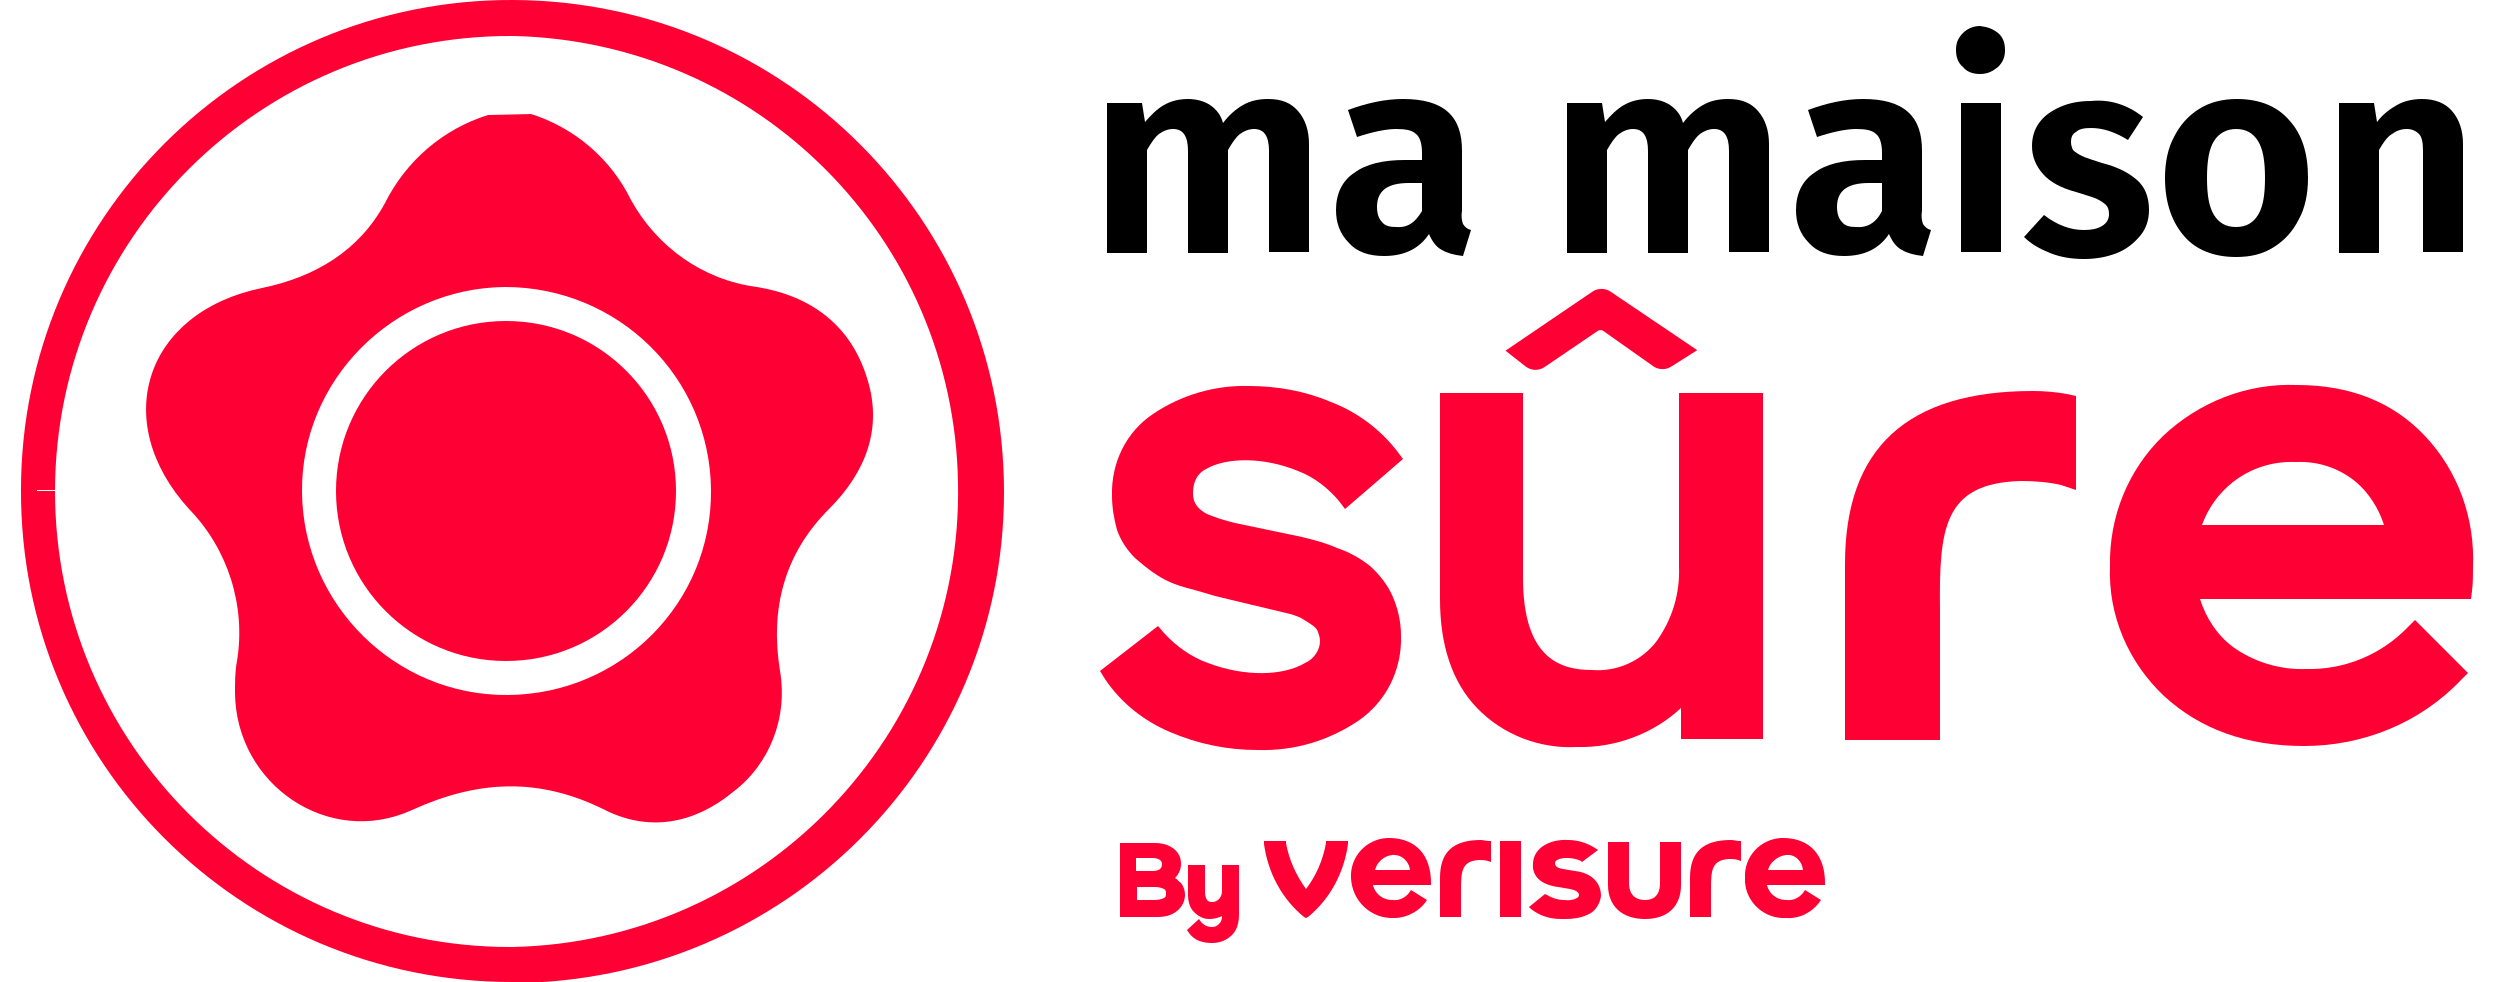
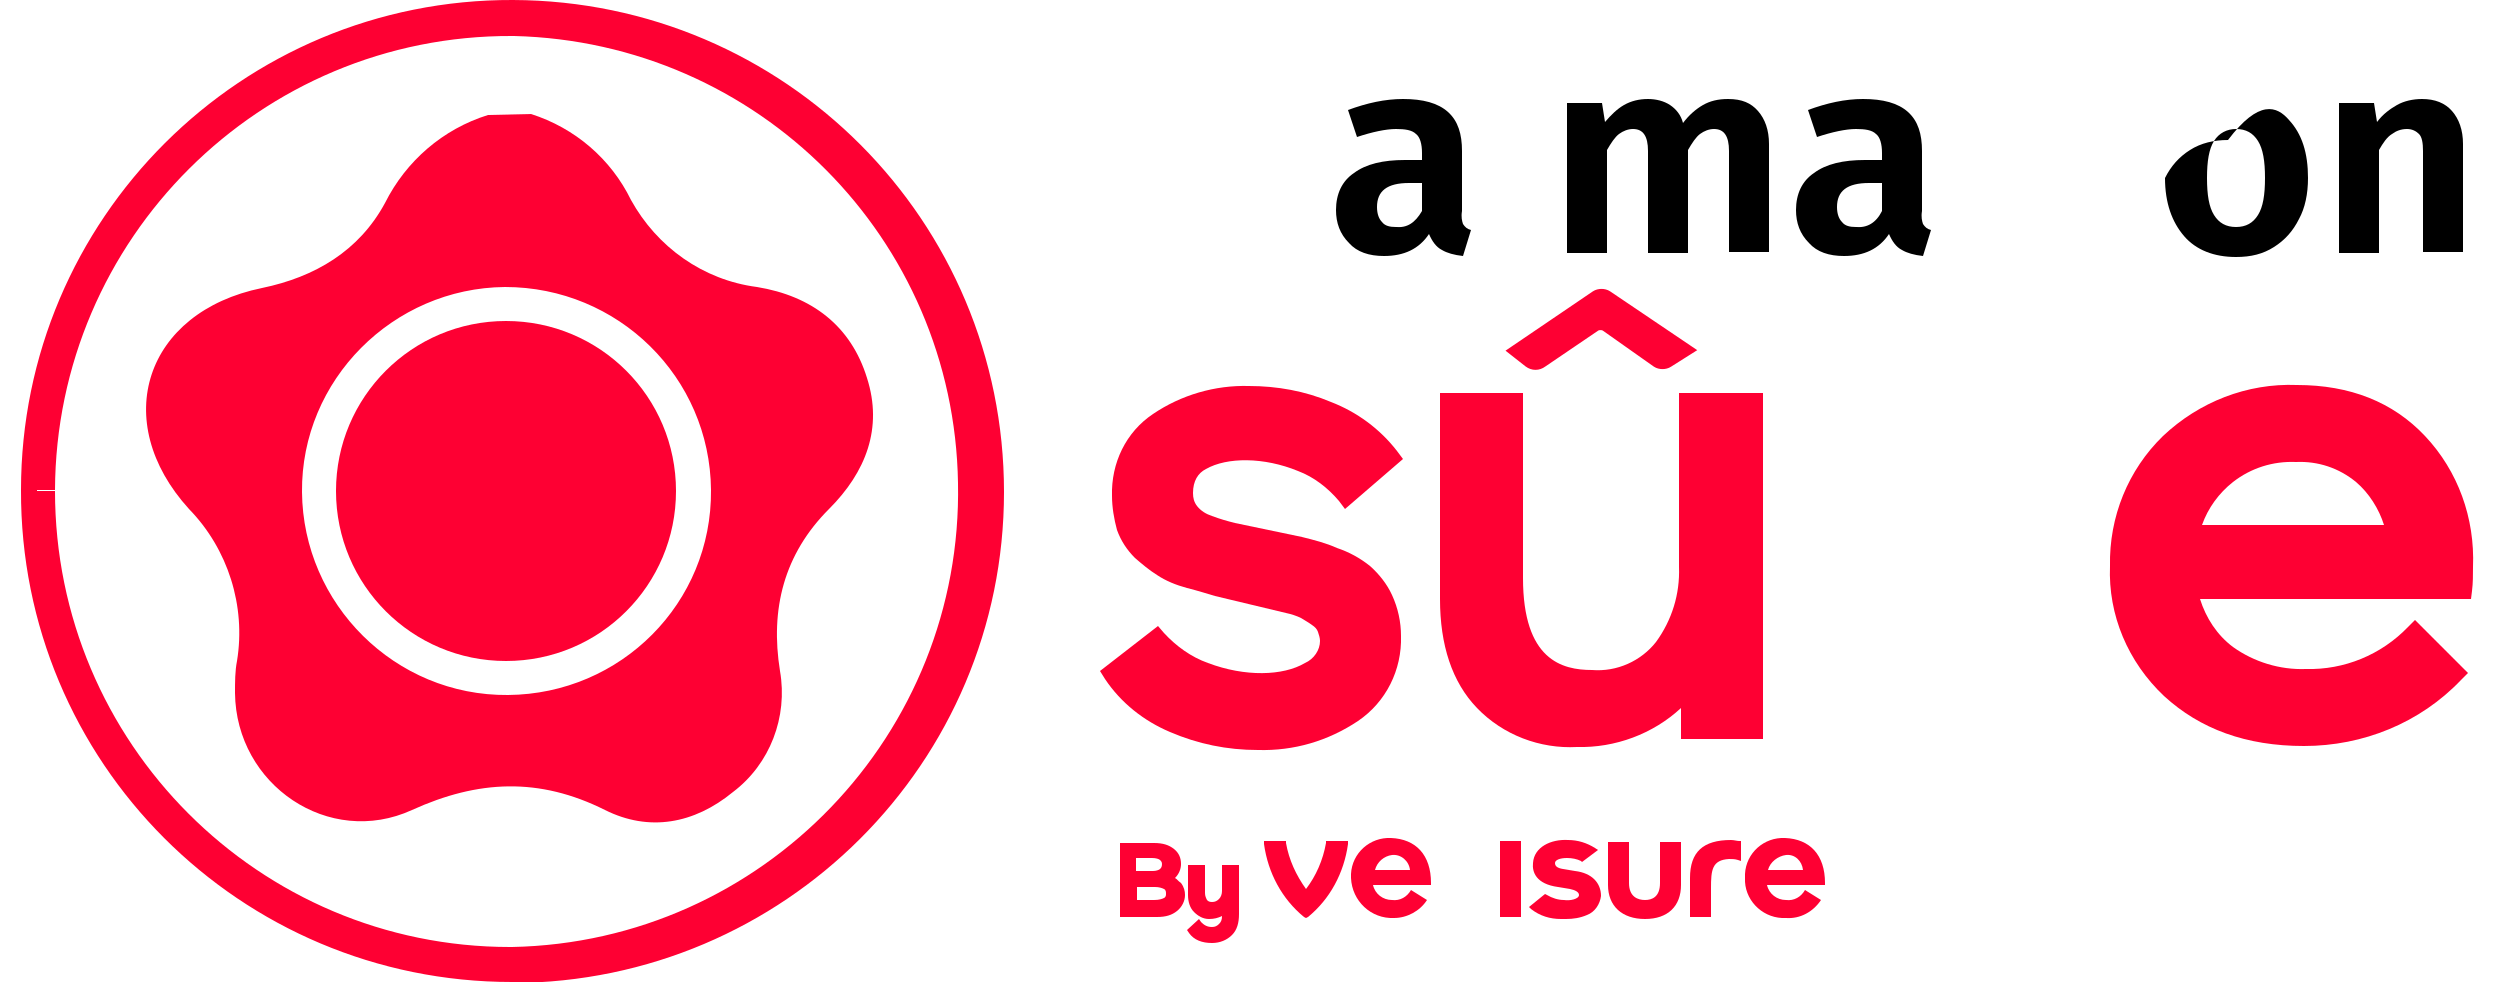
<svg xmlns="http://www.w3.org/2000/svg" version="1.1" id="Calque_1" x="0px" y="0px" viewBox="0 0 250 98.2" style="enable-background:new 0 0 250 98.2;" xml:space="preserve">
  <style type="text/css">
	.st0{fill:#FE0033;}
	.st1{enable-background:new    ;}
	.st2{fill:#FE0033;stroke:#FE0033;stroke-width:1.12;stroke-miterlimit:10;}
</style>
  <path class="st0" d="M33.6,49.1c0-9.4,7.6-17,17-17s17,7.6,17,17s-7.6,17-17,17l0,0C41.2,66.1,33.6,58.5,33.6,49.1z" />
  <path class="st0" d="M53.1,11.4c4.4,1.4,8,4.5,10,8.6c2.6,4.7,7.2,8,12.6,8.7c5.5,0.9,9.4,3.9,11,9.1c1.6,5-0.1,9.4-3.8,13.1  c-4.5,4.5-5.9,10-4.9,16.2c0.8,4.6-1,9.3-4.7,12.1c-3.9,3.2-8.4,4-12.8,1.8c-6.6-3.3-12.7-3-19.3,0c-8.3,3.8-17.6-2.5-17.7-11.7  c0-1.1,0-2.2,0.2-3.2c0.9-5.5-0.9-11.2-4.8-15.2c-8-8.8-4.4-19.7,7.3-22.1c5.3-1.1,9.7-3.7,12.3-8.5c2.1-4.2,5.8-7.4,10.3-8.8  L53.1,11.4z M50.5,28.7C39.3,28.8,30.1,38,30.2,49.2s9.3,20.4,20.6,20.3S71.2,60.3,71.1,49c0,0,0,0,0,0C71,37.7,61.8,28.7,50.5,28.7  z" />
  <path class="st0" d="M51.2,98.2C24,98.2,2,76.2,2.1,49C2.1,21.9,24.1-0.1,51.3,0s49.1,22.1,49.1,49.2c0,27.1-22,49-49.1,49.1H51.2z   M3.7,49.1h1.8c0,25.2,20.4,45.6,45.5,45.6c0,0,0.1,0,0.1,0h0.1c25.1-0.5,45.1-21.3,44.6-46.4C95.4,23.8,75.8,4.2,51.4,3.6h-0.2  C26,3.5,5.6,23.9,5.5,49c0,0,0,0,0,0H3.7z" />
  <g class="st1">
-     <path d="M129.8,11.1c0.7,0.8,1.1,1.9,1.1,3.3v10.8h-4V15.1c0-1.5-0.5-2.2-1.5-2.2c-0.5,0-1,0.2-1.4,0.5s-0.8,0.9-1.2,1.6v10.3h-4   V15.1c0-1.5-0.5-2.2-1.5-2.2c-0.5,0-1,0.2-1.4,0.5c-0.4,0.3-0.8,0.9-1.2,1.6v10.3h-4V10.3h3.5l0.3,1.9c0.6-0.7,1.2-1.3,1.9-1.7   c0.7-0.4,1.5-0.6,2.4-0.6c0.8,0,1.6,0.2,2.2,0.6c0.6,0.4,1.1,1,1.3,1.8c0.6-0.8,1.3-1.4,2-1.8c0.7-0.4,1.5-0.6,2.5-0.6   C128.2,9.9,129.1,10.3,129.8,11.1z" />
    <path d="M146.3,22.4c0.2,0.3,0.4,0.5,0.8,0.6l-0.8,2.6c-0.9-0.1-1.6-0.3-2.1-0.6c-0.6-0.3-1-0.9-1.3-1.6c-1,1.5-2.5,2.2-4.5,2.2   c-1.5,0-2.7-0.4-3.5-1.3c-0.9-0.9-1.3-2-1.3-3.3c0-1.6,0.6-2.9,1.8-3.7c1.2-0.9,2.9-1.3,5.1-1.3h1.7v-0.7c0-0.9-0.2-1.6-0.6-1.9   c-0.4-0.4-1.1-0.5-2-0.5c-1,0-2.4,0.3-3.9,0.8l-0.9-2.7c1.9-0.7,3.7-1.1,5.5-1.1c2,0,3.5,0.4,4.5,1.3c1,0.9,1.4,2.2,1.4,3.9v6   C146.1,21.7,146.2,22.1,146.3,22.4z M142.2,21.1v-2.8h-1.3c-2.2,0-3.2,0.8-3.2,2.4c0,0.7,0.2,1.2,0.5,1.5c0.3,0.4,0.8,0.5,1.4,0.5   C140.7,22.8,141.5,22.3,142.2,21.1z" />
    <path d="M175.8,11.1c0.7,0.8,1.1,1.9,1.1,3.3v10.8h-4V15.1c0-1.5-0.5-2.2-1.5-2.2c-0.5,0-1,0.2-1.4,0.5c-0.4,0.3-0.8,0.9-1.2,1.6   v10.3h-4V15.1c0-1.5-0.5-2.2-1.5-2.2c-0.5,0-1,0.2-1.4,0.5c-0.4,0.3-0.8,0.9-1.2,1.6v10.3h-4V10.3h3.5l0.3,1.9   c0.6-0.7,1.2-1.3,1.9-1.7c0.7-0.4,1.5-0.6,2.4-0.6c0.8,0,1.6,0.2,2.2,0.6c0.6,0.4,1.1,1,1.3,1.8c0.6-0.8,1.3-1.4,2-1.8   s1.5-0.6,2.5-0.6C174.2,9.9,175.1,10.3,175.8,11.1z" />
    <path d="M192.3,22.4c0.2,0.3,0.4,0.5,0.8,0.6l-0.8,2.6c-0.9-0.1-1.6-0.3-2.1-0.6c-0.6-0.3-1-0.9-1.3-1.6c-1,1.5-2.5,2.2-4.5,2.2   c-1.5,0-2.7-0.4-3.5-1.3c-0.9-0.9-1.3-2-1.3-3.3c0-1.6,0.6-2.9,1.8-3.7c1.2-0.9,2.9-1.3,5.1-1.3h1.7v-0.7c0-0.9-0.2-1.6-0.6-1.9   c-0.4-0.4-1.1-0.5-2-0.5c-1,0-2.4,0.3-3.9,0.8l-0.9-2.7c1.9-0.7,3.7-1.1,5.5-1.1c2,0,3.5,0.4,4.5,1.3c1,0.9,1.4,2.2,1.4,3.9v6   C192.1,21.7,192.2,22.1,192.3,22.4z M188.2,21.1v-2.8h-1.3c-2.2,0-3.2,0.8-3.2,2.4c0,0.7,0.2,1.2,0.5,1.5c0.3,0.4,0.8,0.5,1.4,0.5   C186.7,22.8,187.6,22.3,188.2,21.1z" />
-     <path d="M199.8,3.3c0.5,0.4,0.7,1,0.7,1.7s-0.2,1.2-0.7,1.7c-0.5,0.4-1,0.7-1.8,0.7c-0.7,0-1.3-0.2-1.7-0.7c-0.5-0.4-0.7-1-0.7-1.7   s0.2-1.2,0.7-1.7c0.4-0.4,1-0.7,1.7-0.7C198.8,2.7,199.3,2.9,199.8,3.3z M200.1,10.3v14.9h-4V10.3H200.1z" />
-     <path d="M214.3,11.7l-1.5,2.3c-1.3-0.8-2.5-1.2-3.7-1.2c-0.7,0-1.2,0.1-1.5,0.4c-0.4,0.2-0.5,0.6-0.5,1c0,0.3,0.1,0.6,0.2,0.8   c0.2,0.2,0.5,0.4,0.9,0.6c0.4,0.2,1.1,0.4,2,0.7c1.6,0.4,2.7,1,3.5,1.7s1.2,1.7,1.2,3c0,1-0.3,1.9-0.9,2.6   c-0.6,0.7-1.3,1.3-2.3,1.7c-1,0.4-2.1,0.6-3.3,0.6c-1.3,0-2.4-0.2-3.4-0.6c-1-0.4-1.9-0.9-2.6-1.6l2-2.2c1.3,1,2.6,1.5,4,1.5   c0.7,0,1.3-0.1,1.8-0.4s0.7-0.7,0.7-1.2c0-0.4-0.1-0.7-0.3-0.9c-0.2-0.2-0.5-0.4-0.9-0.6s-1.2-0.4-2.1-0.7c-1.5-0.4-2.6-1-3.3-1.8   c-0.7-0.8-1.1-1.7-1.1-2.8c0-0.8,0.2-1.6,0.7-2.3c0.5-0.7,1.2-1.2,2.1-1.6c0.9-0.4,1.9-0.6,3.1-0.6C211,9.9,212.8,10.5,214.3,11.7z   " />
-     <path d="M228.9,12c1.3,1.4,1.9,3.3,1.9,5.8c0,1.6-0.3,3-0.9,4.1c-0.6,1.2-1.4,2.1-2.5,2.8c-1.1,0.7-2.3,1-3.8,1   c-2.2,0-4-0.7-5.2-2.1s-1.9-3.3-1.9-5.8c0-1.6,0.3-3,0.9-4.1c0.6-1.2,1.4-2.1,2.5-2.8c1.1-0.7,2.4-1,3.8-1   C225.9,9.9,227.7,10.6,228.9,12z M221.4,14.1c-0.5,0.8-0.7,2-0.7,3.7s0.2,2.9,0.7,3.7c0.5,0.8,1.2,1.2,2.2,1.2s1.7-0.4,2.2-1.2   c0.5-0.8,0.7-2,0.7-3.7s-0.2-2.9-0.7-3.7c-0.5-0.8-1.2-1.2-2.2-1.2C222.7,12.9,221.9,13.3,221.4,14.1z" />
+     <path d="M228.9,12c1.3,1.4,1.9,3.3,1.9,5.8c0,1.6-0.3,3-0.9,4.1c-0.6,1.2-1.4,2.1-2.5,2.8c-1.1,0.7-2.3,1-3.8,1   c-2.2,0-4-0.7-5.2-2.1s-1.9-3.3-1.9-5.8c0.6-1.2,1.4-2.1,2.5-2.8c1.1-0.7,2.4-1,3.8-1   C225.9,9.9,227.7,10.6,228.9,12z M221.4,14.1c-0.5,0.8-0.7,2-0.7,3.7s0.2,2.9,0.7,3.7c0.5,0.8,1.2,1.2,2.2,1.2s1.7-0.4,2.2-1.2   c0.5-0.8,0.7-2,0.7-3.7s-0.2-2.9-0.7-3.7c-0.5-0.8-1.2-1.2-2.2-1.2C222.7,12.9,221.9,13.3,221.4,14.1z" />
    <path d="M245.2,11.1c0.7,0.8,1.1,1.9,1.1,3.3v10.8h-4V15.1c0-0.8-0.1-1.4-0.4-1.7c-0.3-0.3-0.7-0.5-1.2-0.5c-0.6,0-1.1,0.2-1.5,0.5   c-0.5,0.3-0.9,0.9-1.3,1.6v10.3h-4V10.3h3.5l0.3,1.9c0.6-0.8,1.3-1.3,2-1.7c0.7-0.4,1.6-0.6,2.5-0.6   C243.5,9.9,244.5,10.3,245.2,11.1z" />
  </g>
  <path class="st0" d="M120.6,46.9c2.1-1.2,5.8-1.2,9.2,0.2c1.6,0.6,3,1.7,4.1,3l0.6,0.8l5.8-5l-0.6-0.8c-1.7-2.2-4-3.9-6.6-4.9  c-2.6-1.1-5.4-1.6-8.2-1.6c-3.4-0.1-6.8,0.9-9.6,2.8c-2.7,1.8-4.2,4.9-4.1,8.2c0,1.1,0.2,2.3,0.5,3.4c0.4,1.1,1,2,1.8,2.8  c0.7,0.6,1.4,1.2,2.2,1.7c0.9,0.6,1.9,1,3,1.3c1.2,0.3,2.1,0.6,2.8,0.8l7.1,1.7c0.5,0.1,1.1,0.3,1.5,0.5c0.3,0.2,0.7,0.4,1.1,0.7  c0.3,0.2,0.5,0.4,0.6,0.7c0.1,0.3,0.2,0.6,0.2,0.9c0,0.9-0.6,1.8-1.5,2.2c-2.2,1.3-6,1.4-9.7,0c-1.7-0.6-3.2-1.7-4.4-3l-0.6-0.7  l-5.8,4.5l0.5,0.8c1.6,2.4,3.9,4.2,6.5,5.3c2.8,1.2,5.7,1.8,8.8,1.8c3.6,0.1,7-0.9,10-2.9c2.8-1.9,4.4-5.1,4.3-8.5  c0-1.4-0.3-2.8-0.9-4.1c-0.5-1.1-1.3-2.1-2.2-2.9c-1-0.8-2.1-1.4-3.3-1.8c-1.1-0.5-2.3-0.8-3.5-1.1l-6.7-1.4  c-0.8-0.2-1.5-0.4-2.3-0.7c-0.6-0.2-1.1-0.5-1.5-1c-0.3-0.4-0.4-0.8-0.4-1.3C119.3,48.1,119.8,47.3,120.6,46.9z" />
  <path class="st0" d="M167.9,56.7c0.1,2.7-0.7,5.3-2.3,7.5c-1.5,1.9-3.9,3-6.4,2.8c-3,0-6.9-1-6.9-9.2V39.3H144v20.6  c0,4.6,1.2,8.3,3.7,10.9c2.6,2.7,6.3,4.1,10,3.9c3.8,0.1,7.6-1.3,10.4-3.9v3.1h8.2V39.3h-8.4L167.9,56.7z" />
  <path class="st0" d="M242.5,43.6c-3.2-3.4-7.5-5.1-12.8-5.1c-5-0.2-9.8,1.7-13.4,5.1c-3.5,3.4-5.4,8.1-5.3,13  c-0.2,4.9,1.8,9.6,5.4,13c3.6,3.3,8.2,5,14,5c5.9,0,11.6-2.3,15.7-6.6l0.7-0.7l-5.3-5.3l-0.7,0.7c-2.7,2.8-6.4,4.3-10.2,4.2  c-2.6,0.1-5.2-0.7-7.3-2.2c-1.6-1.2-2.7-2.9-3.3-4.8h27.1l0.1-0.8c0.1-0.8,0.1-1.6,0.1-2.4C247.5,51.8,245.8,47.1,242.5,43.6z   M223.3,48.2c1.8-1.4,4-2.1,6.3-2c2.2-0.1,4.3,0.6,6,2c1.3,1.1,2.3,2.7,2.8,4.3h-18.2C220.8,50.8,221.9,49.3,223.3,48.2L223.3,48.2z  " />
-   <path class="st0" d="M207.6,39.6l-0.9-0.2c-1.1-0.2-2.3-0.3-3.4-0.3c-12.6,0-18.8,5.7-18.8,17.3v17.6h9.5V62.7c0-0.5,0-1,0-1.6  c-0.1-8.2,0.3-12.8,8.1-13c1.3,0,2.7,0.1,4,0.4l1.5,0.5V39.6z" />
  <path class="st2" d="M168.7,35l-1.9,1.2c-0.3,0.2-0.8,0.2-1.1,0l-5.1-3.6c-0.3-0.2-0.8-0.2-1.1,0l-5.3,3.6c-0.4,0.3-0.9,0.3-1.3,0  l-1.4-1.1l8.1-5.5c0.3-0.2,0.8-0.2,1.1,0L168.7,35z" />
  <path class="st0" d="M166,88.3c0,1.4-0.8,1.7-1.5,1.7s-1.6-0.3-1.6-1.7v-4.1h-2.1v4.3c0,2.1,1.4,3.4,3.7,3.4s3.6-1.3,3.6-3.4v-4.3  H166V88.3z" />
  <path class="st0" d="M174.1,84.1h-0.2c-0.2,0-0.5-0.1-0.8-0.1c-2.8,0-4.1,1.2-4.1,3.8v3.9h2.1v-2.9c0-1.8,0.1-2.8,1.8-2.9  c0.3,0,0.6,0,0.9,0.1l0.3,0.1L174.1,84.1z" />
-   <path class="st0" d="M148.1,84c-2.8,0-4.1,1.2-4.1,3.8v3.9h2.1v-2.8c0-1.8,0.1-2.8,1.8-2.9c0.3,0,0.6,0,0.9,0.1l0.3,0.1v-2.1h-0.2  C148.6,84.1,148.3,84,148.1,84" />
  <rect x="150" y="84.1" class="st0" width="2.1" height="7.6" />
  <path class="st0" d="M134.8,84.1h-2.2v0.2c-0.3,1.7-1,3.3-2,4.6c-1-1.4-1.7-2.9-2-4.6v-0.2h-2.2v0.3c0.4,2.9,1.8,5.5,4,7.3l0.2,0.1  l0.2-0.1c2.2-1.8,3.6-4.4,4-7.3V84.1z" />
  <path class="st0" d="M157.5,87.1l-1.2-0.2c-0.6-0.1-0.8-0.3-0.8-0.6s0.5-0.5,1.2-0.5l0,0c0.5,0,1,0.1,1.4,0.3l0.1,0.1l1.6-1.2  l-0.3-0.2c-0.8-0.5-1.7-0.8-2.7-0.8l0,0c-1.7-0.1-3.4,0.7-3.5,2.3c-0.1,0.9,0.3,2.1,2.5,2.4l1.2,0.2c0.5,0.1,0.9,0.3,0.9,0.6  c0,0.4-0.9,0.6-1.5,0.5l0,0c-0.6,0-1.2-0.2-1.7-0.5l-0.2-0.1l-1.6,1.3l0.2,0.2c0.9,0.7,1.9,1,3,1h0.5c0.7,0,1.4-0.1,2.1-0.4  c0.8-0.3,1.3-1.1,1.4-1.9C160.1,88.3,159.2,87.3,157.5,87.1" />
  <path class="st0" d="M178.6,85.5c0.9-0.1,1.6,0.6,1.7,1.5h-3.5C177,86.2,177.8,85.6,178.6,85.5 M180.5,89L180.5,89  c-0.4,0.7-1.1,1.1-1.9,1c-0.9,0-1.7-0.6-1.9-1.5h5.8v-0.2c0-2.8-1.5-4.4-4-4.5l0,0c-2.1-0.1-3.9,1.5-4,3.6c0,0.1,0,0.3,0,0.4  c-0.1,2.1,1.6,3.9,3.7,4c0.1,0,0.3,0,0.4,0c1.4,0.1,2.7-0.6,3.5-1.8L180.5,89z" />
  <path class="st0" d="M139.2,85.5c0.9-0.1,1.7,0.6,1.8,1.5h-3.5C137.7,86.2,138.4,85.6,139.2,85.5 M141.1,89L141.1,89  c-0.4,0.7-1.1,1.1-1.9,1c-0.9,0-1.7-0.6-1.9-1.5h5.8v-0.2c0-2.8-1.5-4.4-4-4.5l0,0c-2.1-0.1-3.9,1.5-4,3.6c0,0.1,0,0.3,0,0.4  c0.1,2.3,2,4.1,4.3,4c1.3,0,2.6-0.7,3.3-1.8L141.1,89z" />
  <g>
    <path class="st0" d="M117.5,87.8c0.4-0.4,0.6-0.9,0.6-1.4c0-0.6-0.2-1.1-0.7-1.5c-0.5-0.4-1.1-0.6-2-0.6h-3.4v7.4h3.7   c0.9,0,1.5-0.2,2-0.6c0.5-0.4,0.8-1,0.8-1.6c0-0.4-0.1-0.8-0.4-1.2C117.8,88.1,117.7,87.9,117.5,87.8z M115.2,85.8   c0.4,0,0.7,0.1,0.8,0.2c0.1,0.1,0.2,0.2,0.2,0.4c0,0.3-0.1,0.4-0.2,0.5c-0.1,0.1-0.4,0.2-0.7,0.2h-1.7v-1.3H115.2z M113.7,88.7h1.8   c0.4,0,0.7,0.1,0.9,0.2c0.2,0.1,0.2,0.3,0.2,0.5c0,0.1,0,0.3-0.2,0.4c-0.2,0.1-0.5,0.2-1,0.2h-1.7V88.7z" />
    <path class="st0" d="M122.2,86.5v2.6c0,0.3-0.1,0.6-0.3,0.8c-0.2,0.2-0.4,0.3-0.7,0.3c-0.3,0-0.4-0.1-0.5-0.2   c-0.1-0.2-0.2-0.4-0.2-0.7v-2.8h-1.7v3c0,0.7,0.2,1.3,0.6,1.7c0.4,0.4,0.9,0.7,1.5,0.7c0.5,0,0.9-0.1,1.3-0.3   c0,0.4-0.1,0.6-0.3,0.8c-0.2,0.2-0.4,0.3-0.7,0.3c-0.5,0-0.8-0.2-1.1-0.5l-0.2-0.3l-1.2,1.1l0.2,0.3c0.5,0.7,1.3,1,2.3,1   c0.8,0,1.5-0.3,2-0.8c0.5-0.5,0.7-1.2,0.7-2.1v-4.9H122.2z" />
  </g>
</svg>